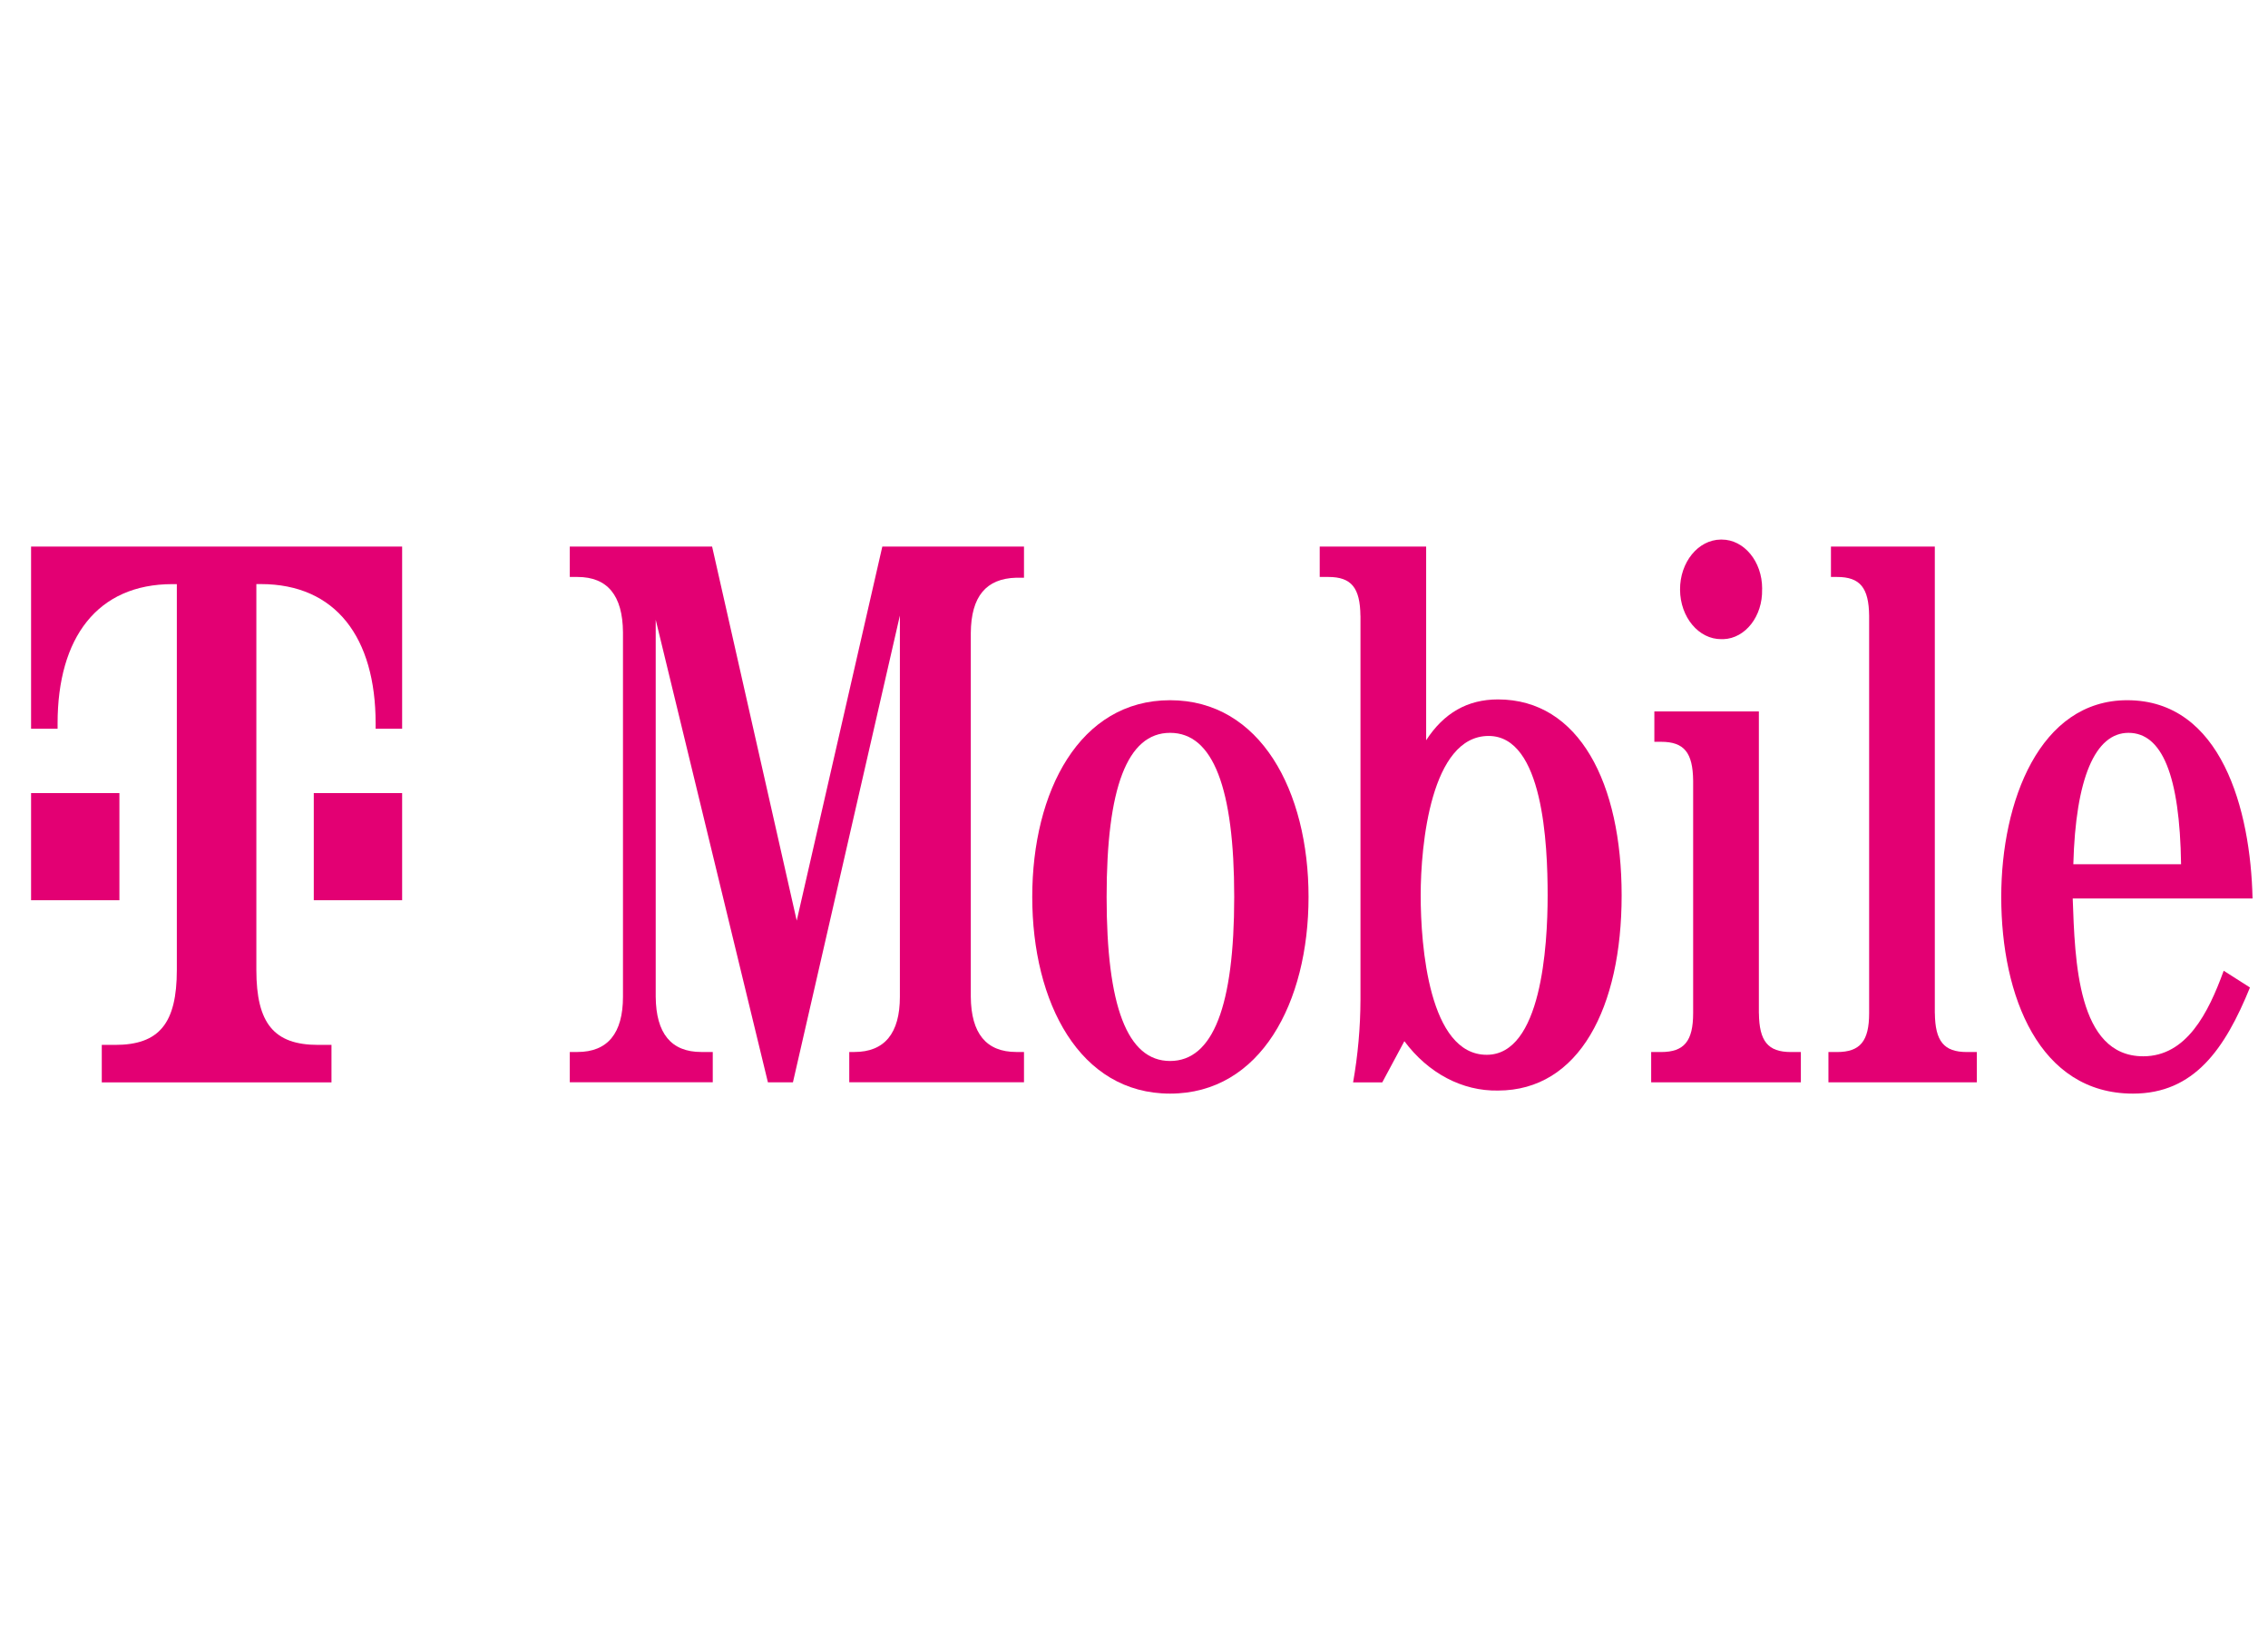
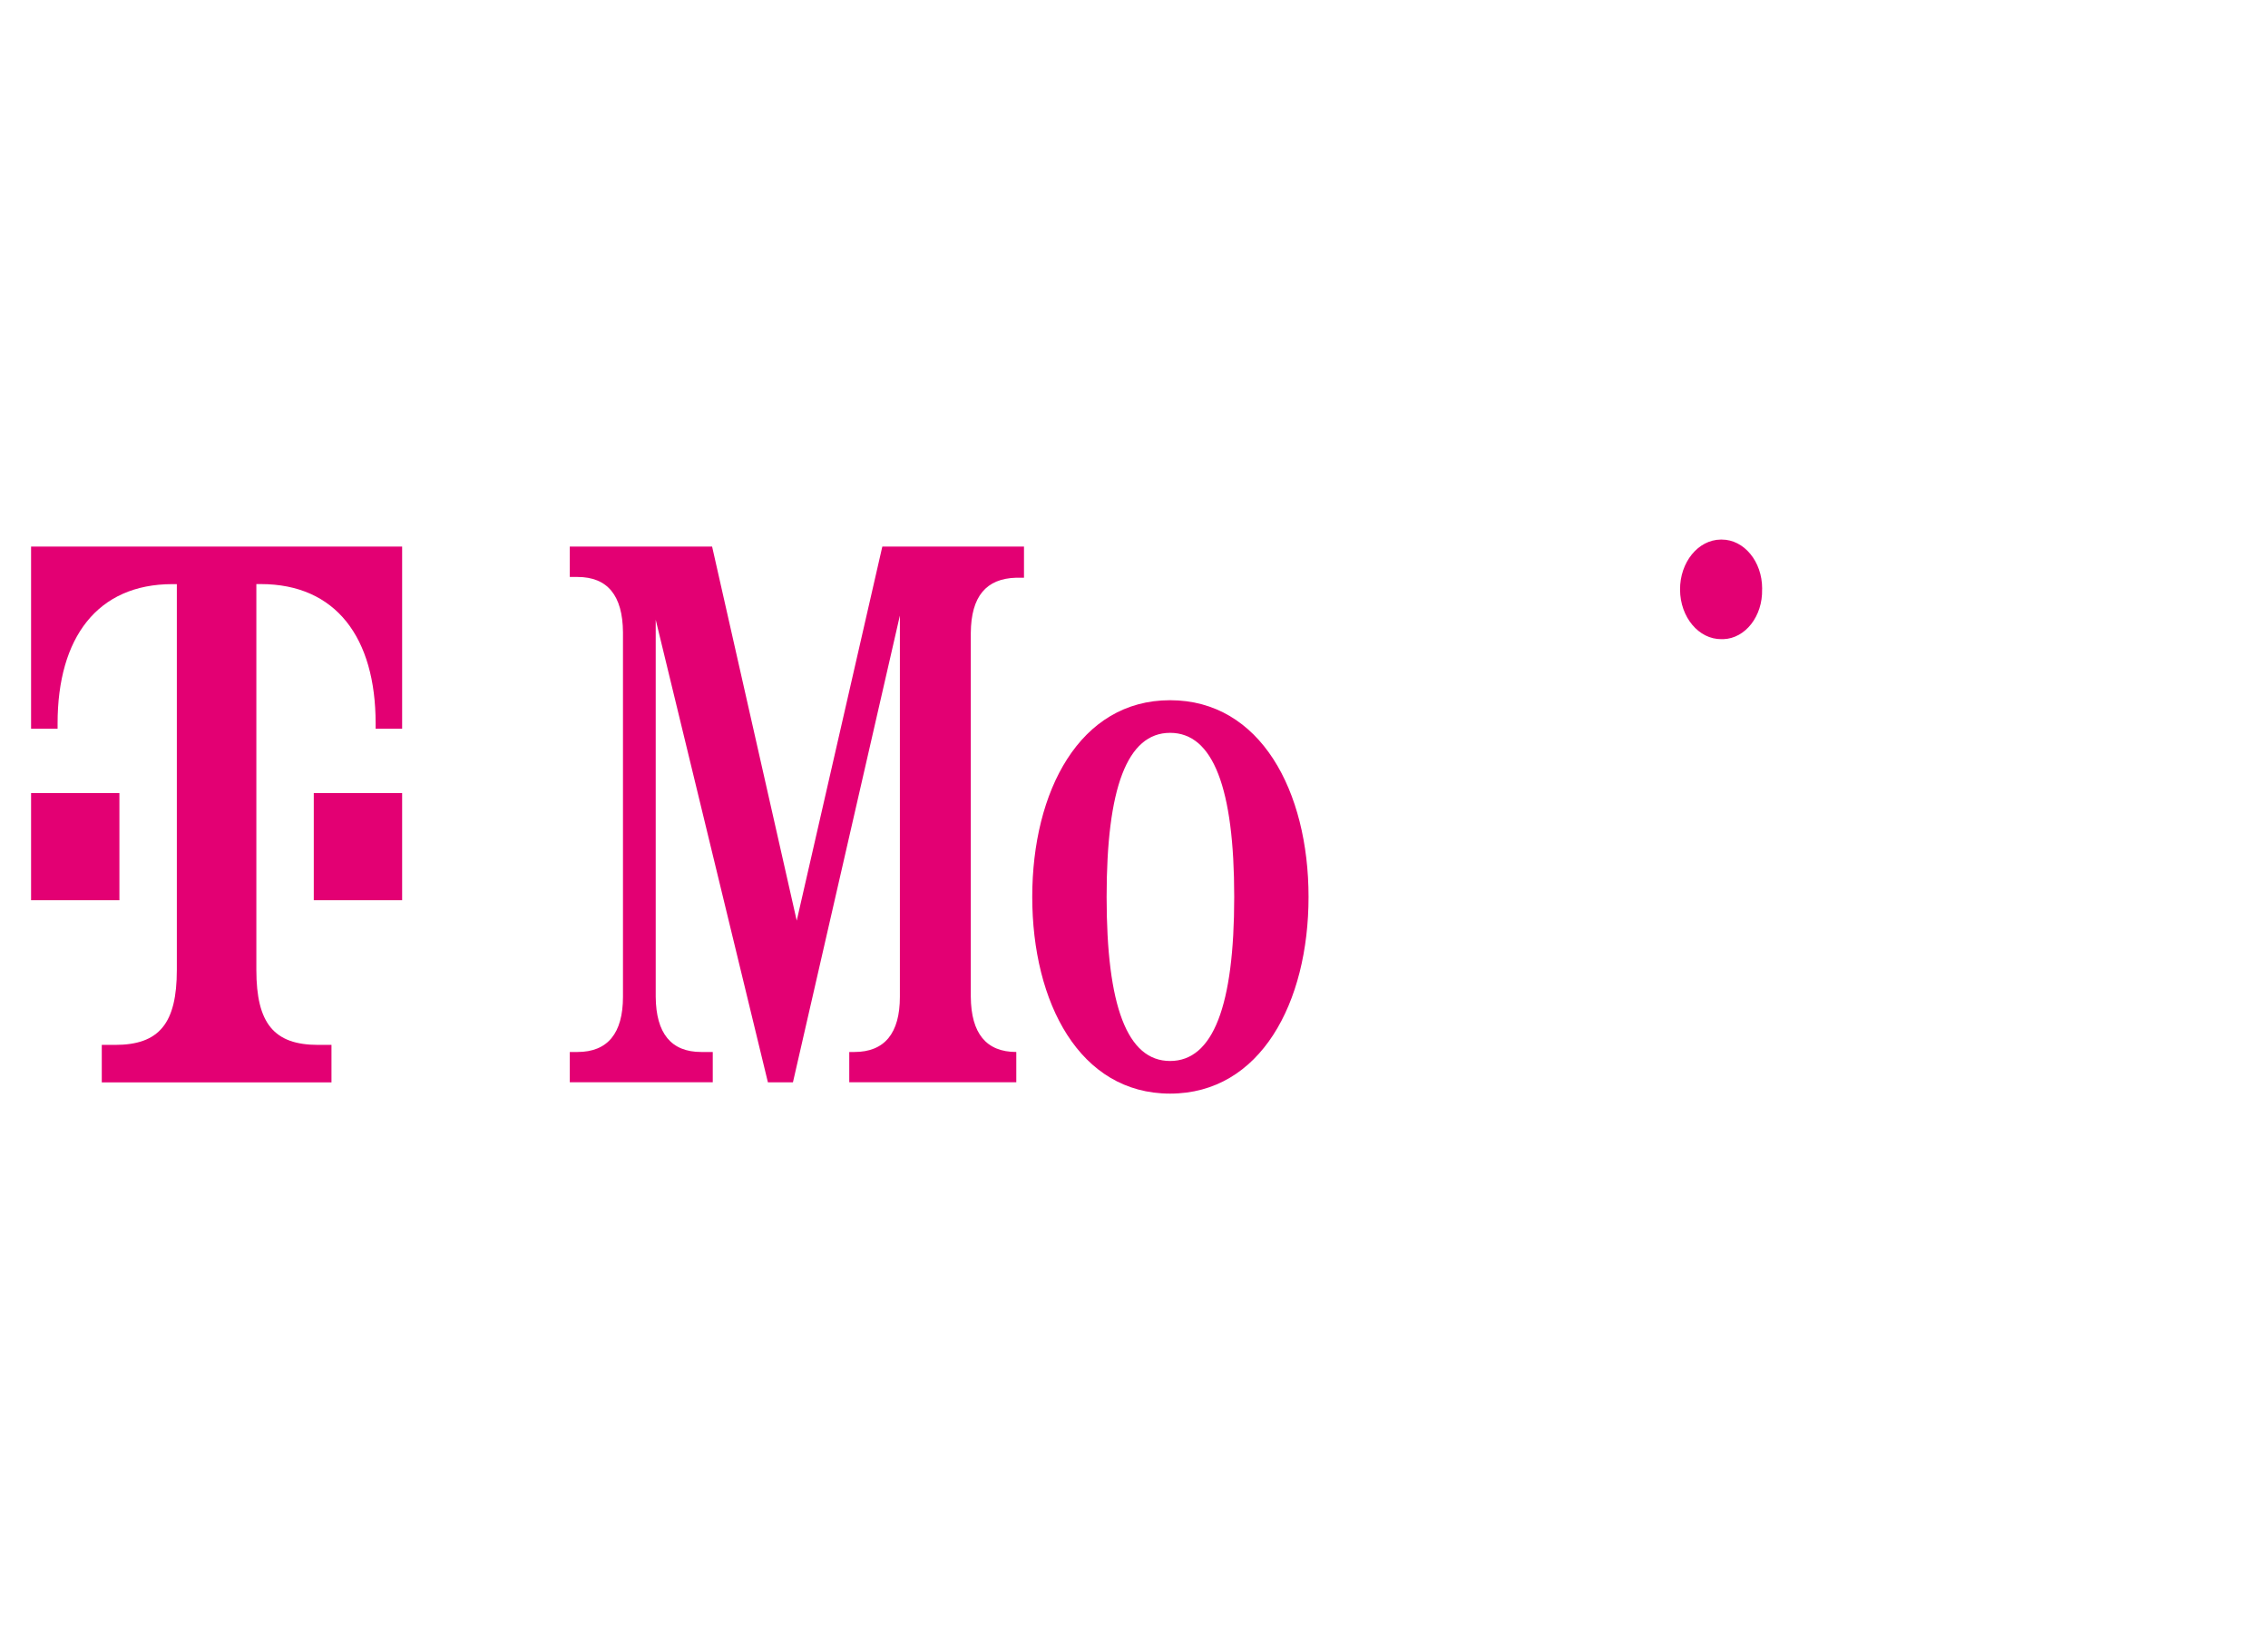
<svg xmlns="http://www.w3.org/2000/svg" fill="none" viewBox="0 0 97 70" height="70" width="97">
  <g clip-path="url(#clip0_2685_1942)">
-     <path fill="#E30073" d="M38.492 26.298L33.913 46.279H32.843L28.044 26.498V42.621C28.058 44.184 28.702 44.981 29.991 44.981H30.484V46.276H24.369V44.981H24.698C25.986 44.981 26.644 44.184 26.644 42.621V27.03C26.631 25.467 25.986 24.67 24.698 24.67H24.369V23.37H30.456L34.075 39.365L37.736 23.37H43.795V24.702H43.466C42.178 24.736 41.533 25.499 41.52 27.061V42.621C41.533 44.184 42.178 44.981 43.466 44.981H43.795V46.276H36.322V44.981H36.541C37.83 44.981 38.487 44.184 38.487 42.621V26.298H38.492Z" />
+     <path fill="#E30073" d="M38.492 26.298L33.913 46.279H32.843L28.044 26.498V42.621C28.058 44.184 28.702 44.981 29.991 44.981H30.484V46.276H24.369V44.981H24.698C25.986 44.981 26.644 44.184 26.644 42.621V27.03C26.631 25.467 25.986 24.67 24.698 24.67H24.369V23.37H30.456L34.075 39.365L37.736 23.37H43.795V24.702H43.466C42.178 24.736 41.533 25.499 41.52 27.061V42.621C41.533 44.184 42.178 44.981 43.466 44.981V46.276H36.322V44.981H36.541C37.83 44.981 38.487 44.184 38.487 42.621V26.298H38.492Z" />
    <path fill="#E30073" d="M47.329 38.35C47.329 40.678 47.547 42.431 47.997 43.604C48.446 44.777 49.125 45.366 50.044 45.366C50.963 45.366 51.649 44.775 52.104 43.604C52.56 42.431 52.786 40.678 52.786 38.35C52.786 36.023 52.56 34.27 52.104 33.097C51.649 31.924 50.963 31.335 50.044 31.335C49.125 31.335 48.447 31.926 47.997 33.097C47.547 34.27 47.329 36.023 47.329 38.35ZM55.965 38.35C55.965 40.611 55.451 42.714 54.454 44.252C53.457 45.79 51.975 46.761 50.042 46.761C48.109 46.761 46.636 45.79 45.646 44.252C44.656 42.714 44.148 40.611 44.148 38.35C44.148 36.09 44.656 33.987 45.646 32.449C46.636 30.911 48.109 29.94 50.042 29.94C51.975 29.94 53.457 30.911 54.454 32.449C55.451 33.987 55.965 36.09 55.965 38.35Z" />
-     <path fill="#E30073" d="M60.761 38.285C60.761 40.445 61.118 45.101 63.585 45.101C65.916 45.101 66.191 40.479 66.191 38.285C66.191 36.09 65.998 31.468 63.667 31.468C61.2 31.468 60.761 36.122 60.761 38.285ZM58.184 26.332C58.171 25.134 57.799 24.67 56.813 24.67H56.443V23.37H60.995V31.652C61.749 30.488 62.763 29.906 64.065 29.906C67.547 29.906 69.356 33.497 69.356 38.285C69.356 43.072 67.547 46.63 64.065 46.63C62.543 46.659 61.083 45.889 60.063 44.519L59.118 46.281H57.87C58.077 45.117 58.182 43.93 58.186 42.742V26.332H58.184Z" />
-     <path fill="#E30073" d="M75.227 43.321C75.24 44.519 75.609 44.983 76.597 44.983H77.021V46.279H70.619V44.983H71.043C72.031 44.983 72.414 44.517 72.414 43.321V33.38C72.401 32.182 72.031 31.718 71.043 31.718H70.755V30.42H75.225V43.321H75.227Z" />
    <path fill="#E30073" d="M75.363 25.202C75.391 26.344 74.651 27.295 73.71 27.329C73.68 27.329 73.652 27.331 73.622 27.329C72.653 27.338 71.861 26.391 71.854 25.216C71.846 24.041 72.627 23.08 73.596 23.071C73.609 23.071 73.622 23.071 73.637 23.071C74.59 23.071 75.365 24.006 75.365 25.164C75.363 25.177 75.363 25.189 75.363 25.202Z" />
-     <path fill="#E30073" d="M82.752 43.321C82.765 44.519 83.136 44.983 84.122 44.983H84.548V46.279H78.2V44.983H78.57C79.556 44.983 79.941 44.517 79.941 43.321V26.332C79.928 25.134 79.556 24.67 78.57 24.67H78.308V23.37H82.75V43.321H82.752Z" />
-     <path fill="#E30073" d="M93.282 36.953C93.228 33.131 92.46 31.335 91.033 31.335C89.608 31.335 88.771 33.28 88.674 36.953H93.282ZM88.648 38.416C88.743 41.059 88.84 45.165 91.664 45.165C93.515 45.165 94.447 43.319 95.105 41.507L96.229 42.223C95.159 44.85 93.844 46.761 91.225 46.761C87.223 46.761 85.591 42.606 85.591 38.35C85.591 34.261 87.236 29.94 90.979 29.94C95.009 29.94 96.257 34.627 96.339 38.418H88.648V38.416Z" />
    <path fill="#E30073" d="M13.42 38.491H17.199V33.91H13.42V38.491ZM1.329 23.37V31.158H2.463V30.932C2.463 27.265 4.162 24.976 7.375 24.976H7.563V41.471C7.563 43.763 6.807 44.678 4.919 44.678H4.353V46.281H14.177V44.678H13.609C11.719 44.678 10.964 43.761 10.964 41.471V24.974H11.153C14.366 24.974 16.065 27.265 16.065 30.929V31.158H17.199V23.37H1.329ZM5.107 38.491H1.329V33.91H5.107V38.491Z" />
  </g>
  <defs>
    <clipPath id="clip0_2685_1942">
      <rect transform="translate(0.5 23)" fill="white" height="24" width="96" />
    </clipPath>
  </defs>
</svg>